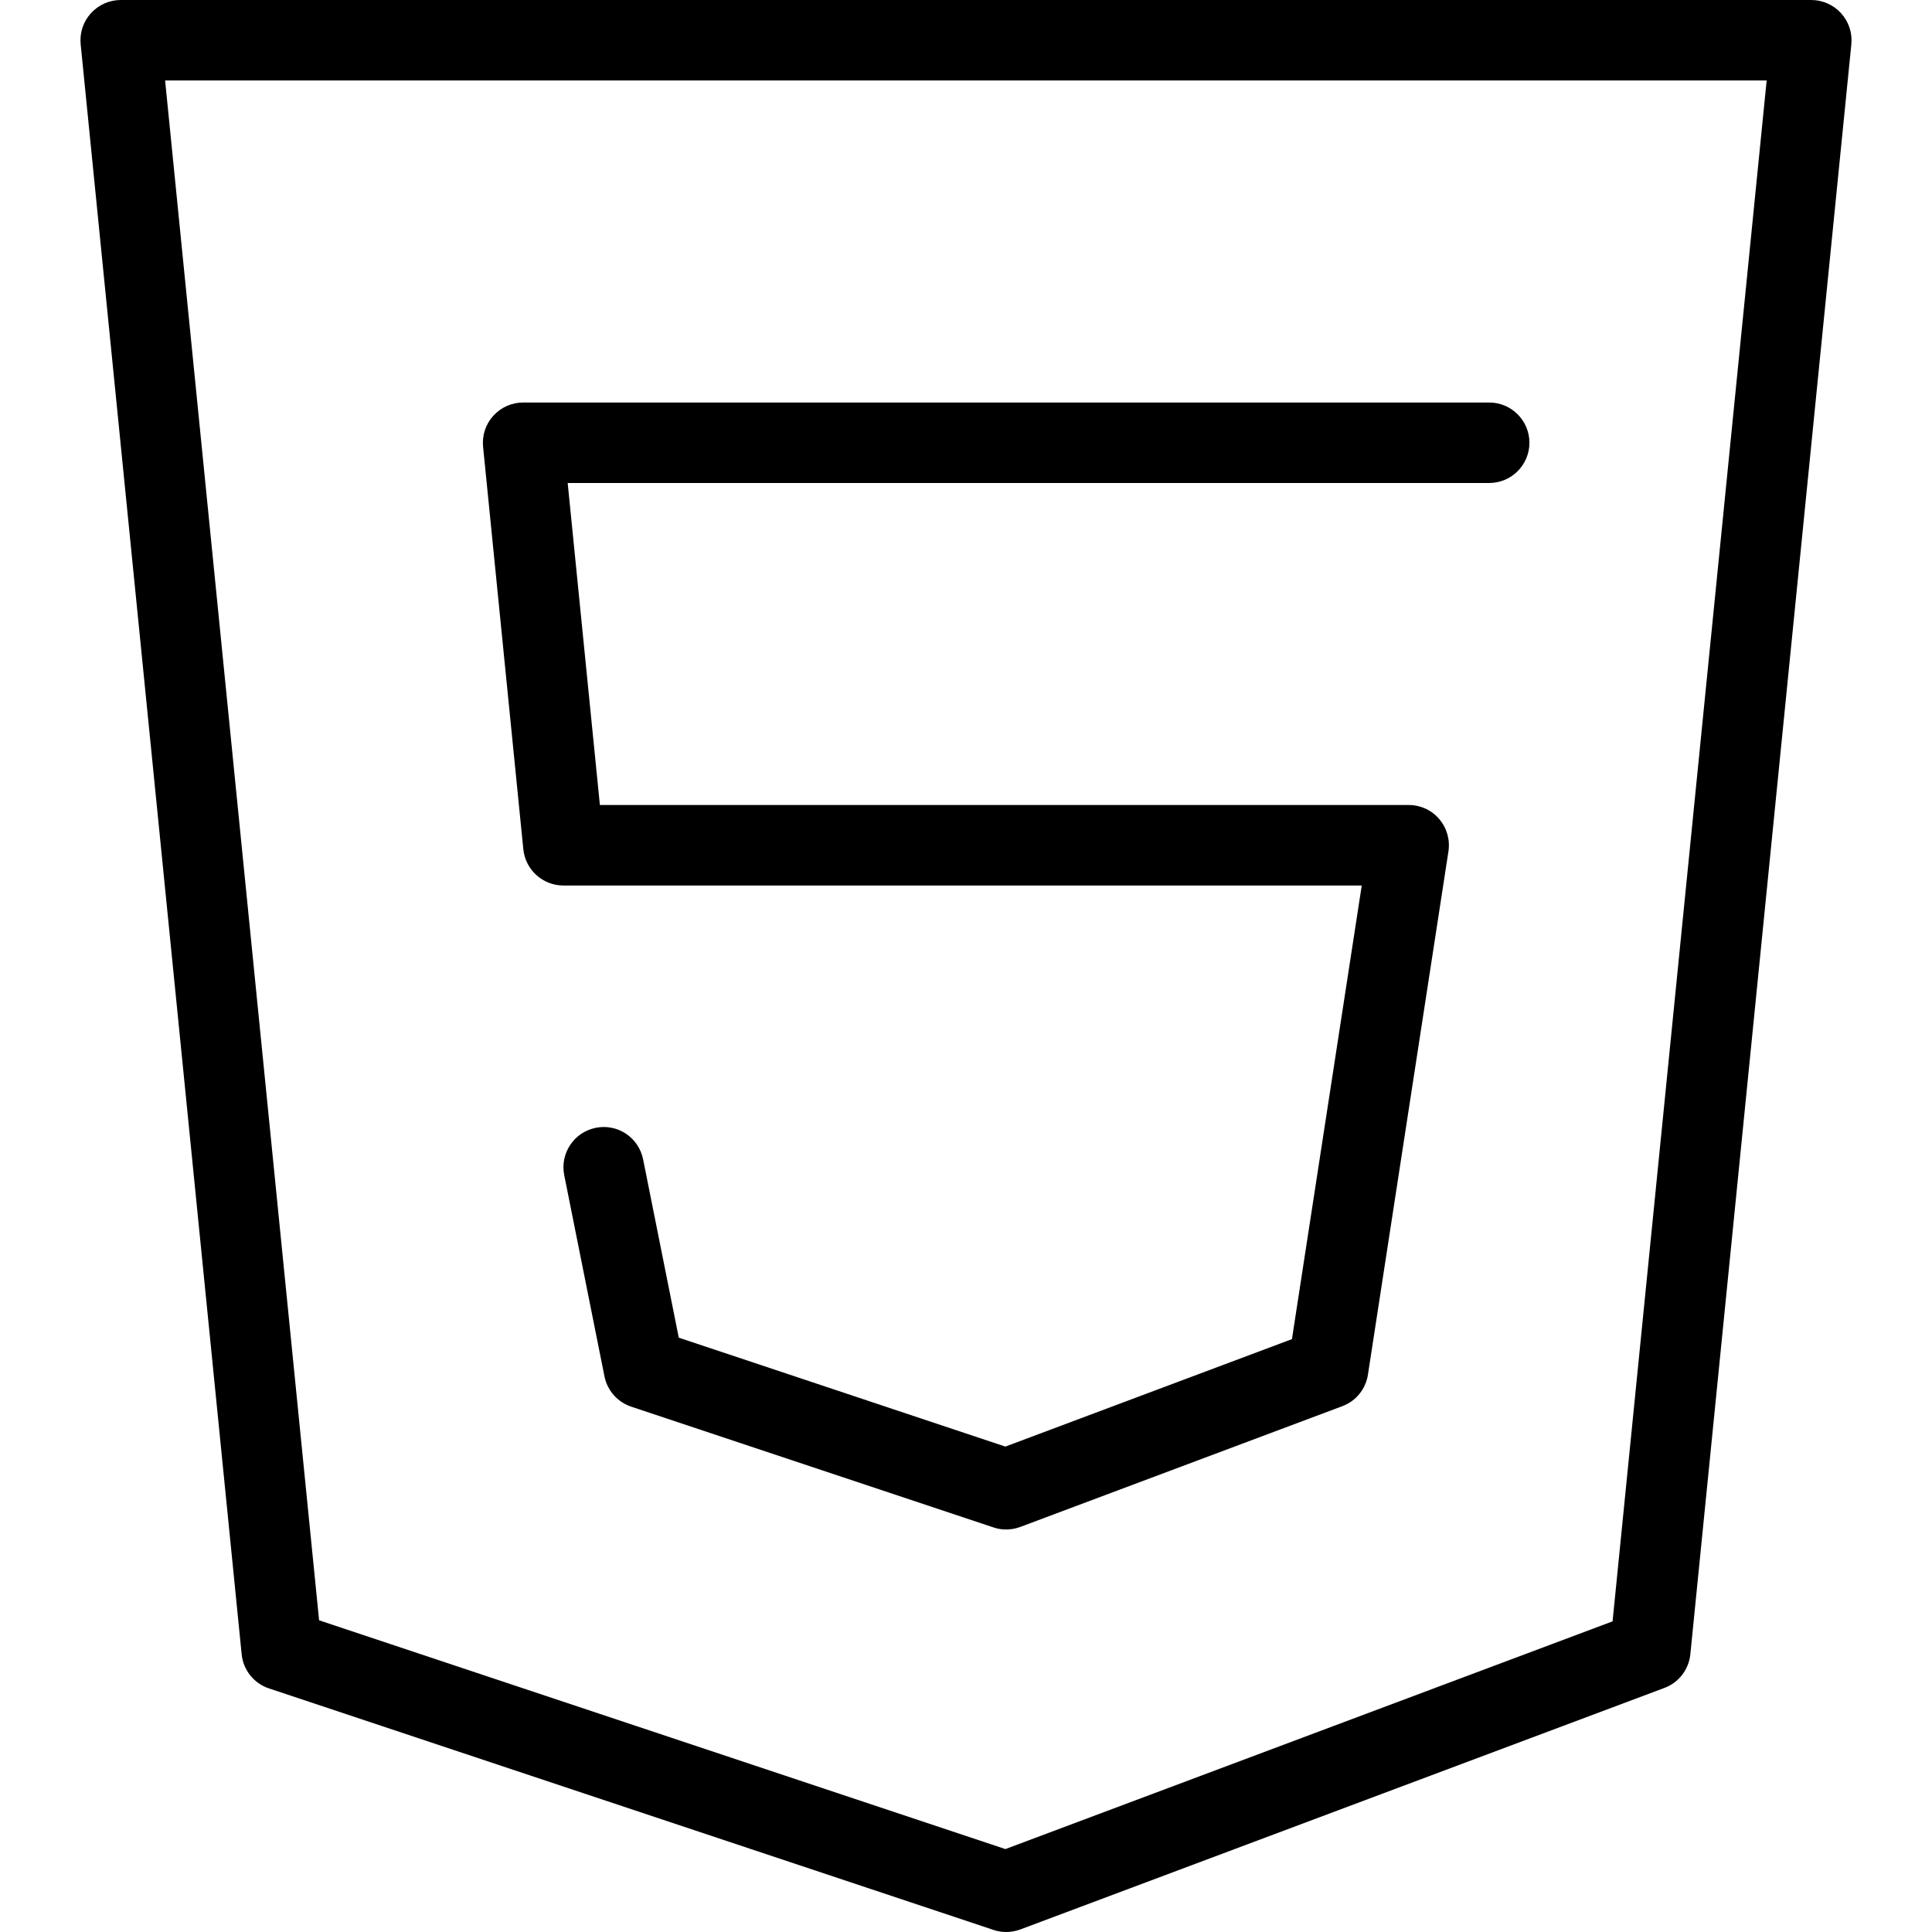
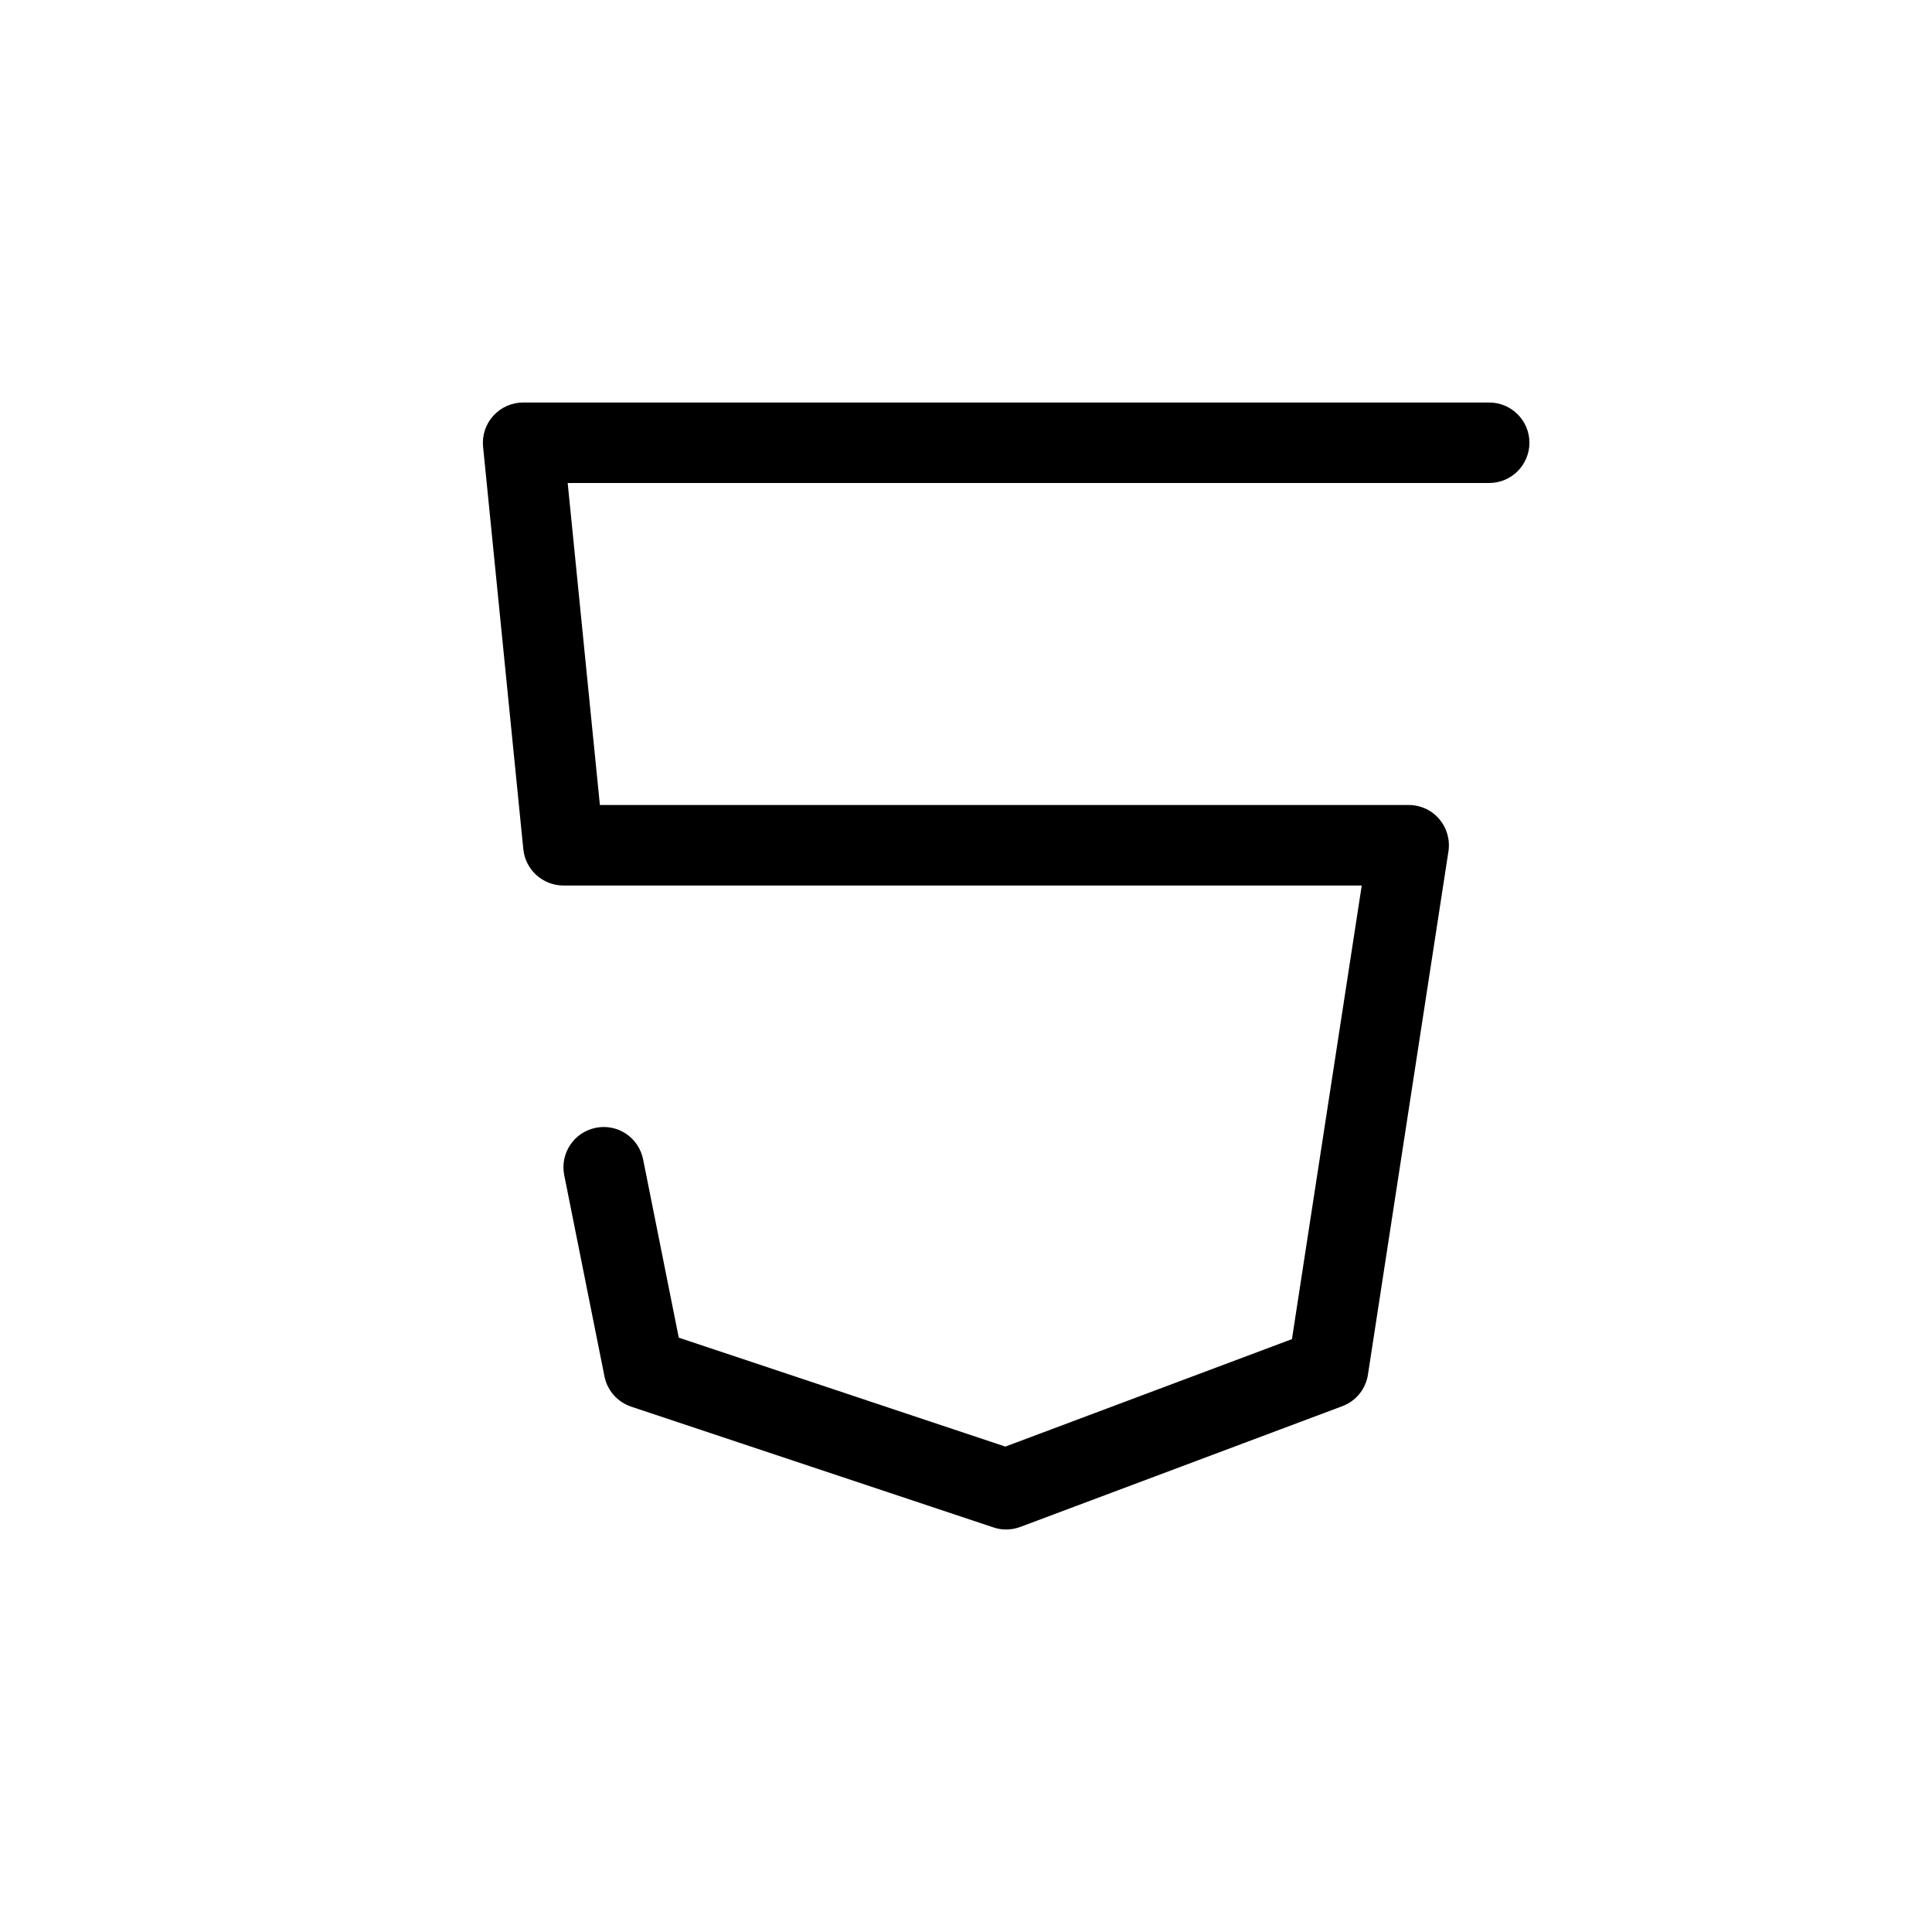
<svg xmlns="http://www.w3.org/2000/svg" version="1.1" id="Layer_1" x="0px" y="0px" viewBox="0 0 512 512" style="enable-background:new 0 0 512 512;" xml:space="preserve">
  <g>
    <g>
-       <path d="M487.915,3.52C485.888,1.28,483.008,0,480,0H32c-3.029,0-5.888,1.28-7.915,3.52c-2.027,2.219-3.008,5.205-2.709,8.213    L64.043,438.4c0.405,4.16,3.243,7.723,7.232,9.045l192,64c1.088,0.384,2.24,0.555,3.371,0.555c1.28,0,2.539-0.235,3.776-0.683    l170.667-64c3.797-1.408,6.464-4.885,6.869-8.917l42.667-426.667C490.923,8.747,489.941,5.739,487.915,3.52z M427.349,429.675    l-160.917,60.352L84.565,429.397L43.755,21.333h424.427L427.349,429.675z" />
-     </g>
+       </g>
  </g>
  <g>
    <g>
      <path d="M394.645,106.667h-256c-3.029,0-5.888,1.28-7.915,3.52c-2.027,2.219-3.008,5.205-2.709,8.213l10.667,106.667    c0.555,5.44,5.141,9.6,10.624,9.6h211.563L342.379,354.88l-75.947,28.48l-86.549-28.864l-9.451-47.253    c-1.152-5.76-6.741-9.536-12.544-8.363c-5.76,1.152-9.515,6.763-8.363,12.544l10.667,53.333c0.747,3.755,3.456,6.805,7.083,8.021    l96,32c1.088,0.384,2.24,0.555,3.371,0.555c1.28,0,2.539-0.235,3.755-0.683l85.333-32c3.605-1.344,6.208-4.544,6.784-8.363    l21.333-138.667c0.469-3.093-0.427-6.208-2.453-8.576c-2.005-2.368-4.971-3.712-8.085-3.712H158.976L150.443,128h244.203    c5.888,0,10.667-4.779,10.667-10.667S400.533,106.667,394.645,106.667z" />
    </g>
  </g>
  <g>
</g>
  <g>
</g>
  <g>
</g>
  <g>
</g>
  <g>
</g>
  <g>
</g>
  <g>
</g>
  <g>
</g>
  <g>
</g>
  <g>
</g>
  <g>
</g>
  <g>
</g>
  <g>
</g>
  <g>
</g>
  <g>
</g>
</svg>